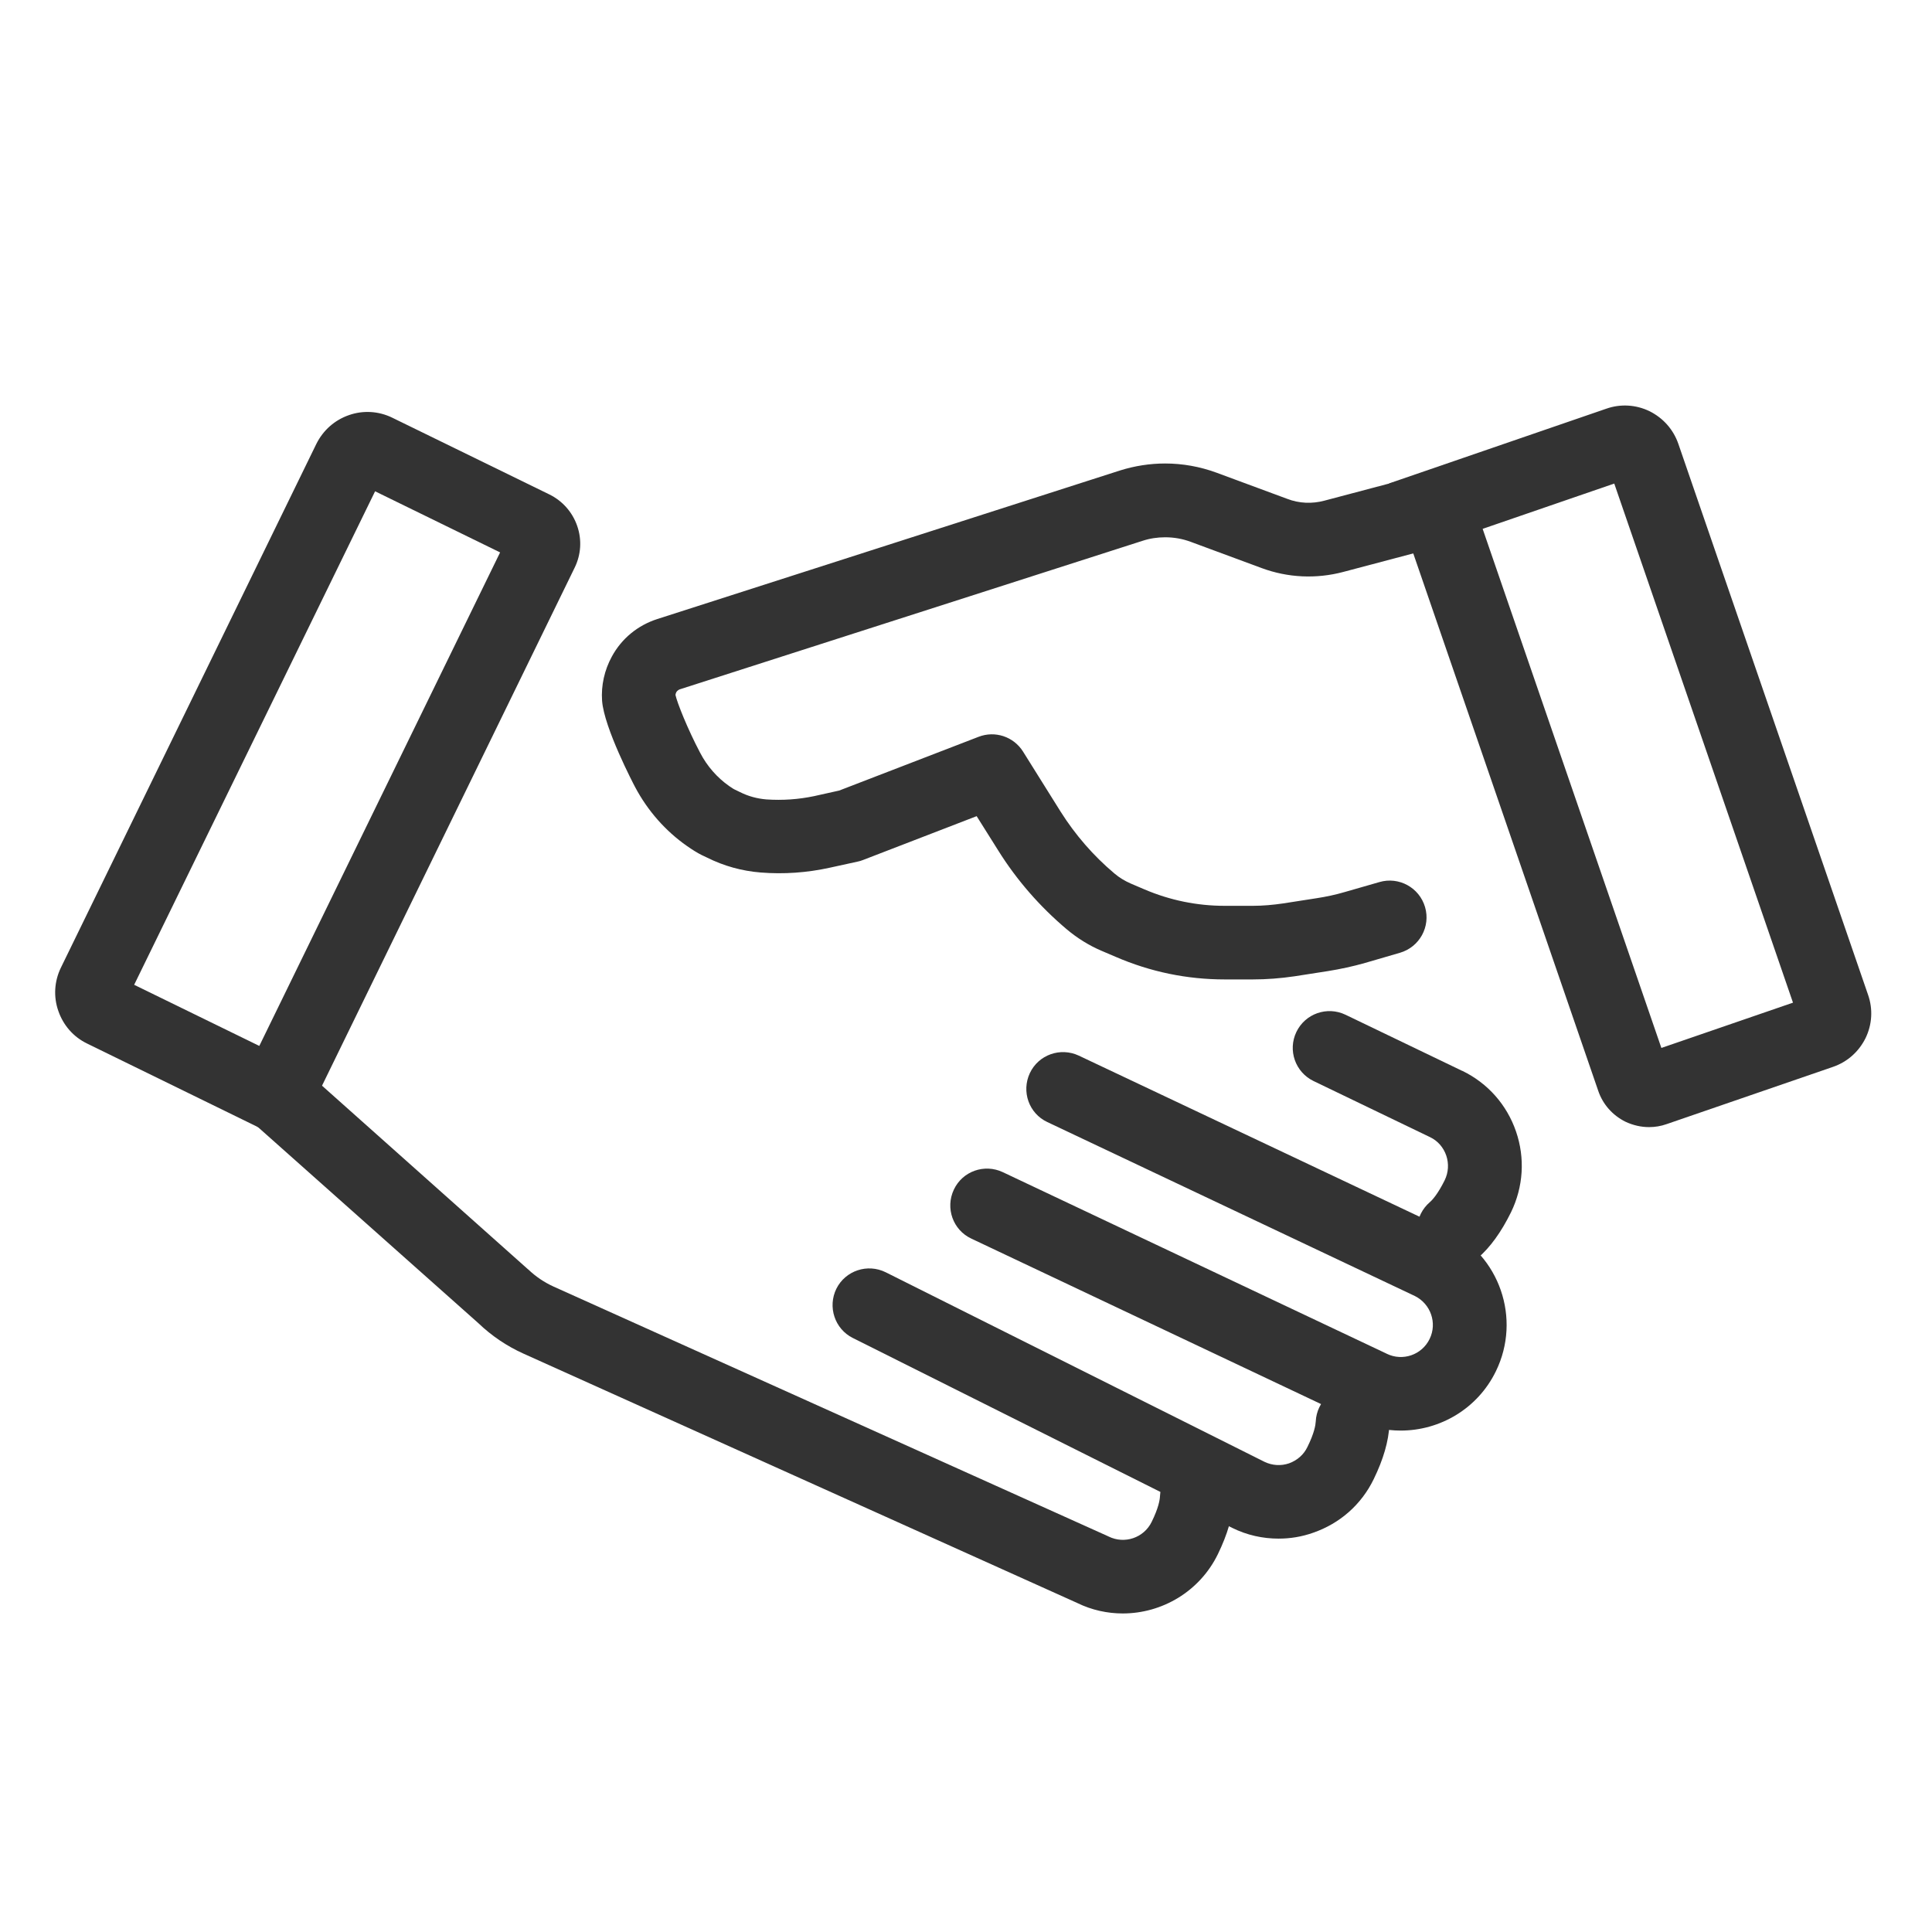
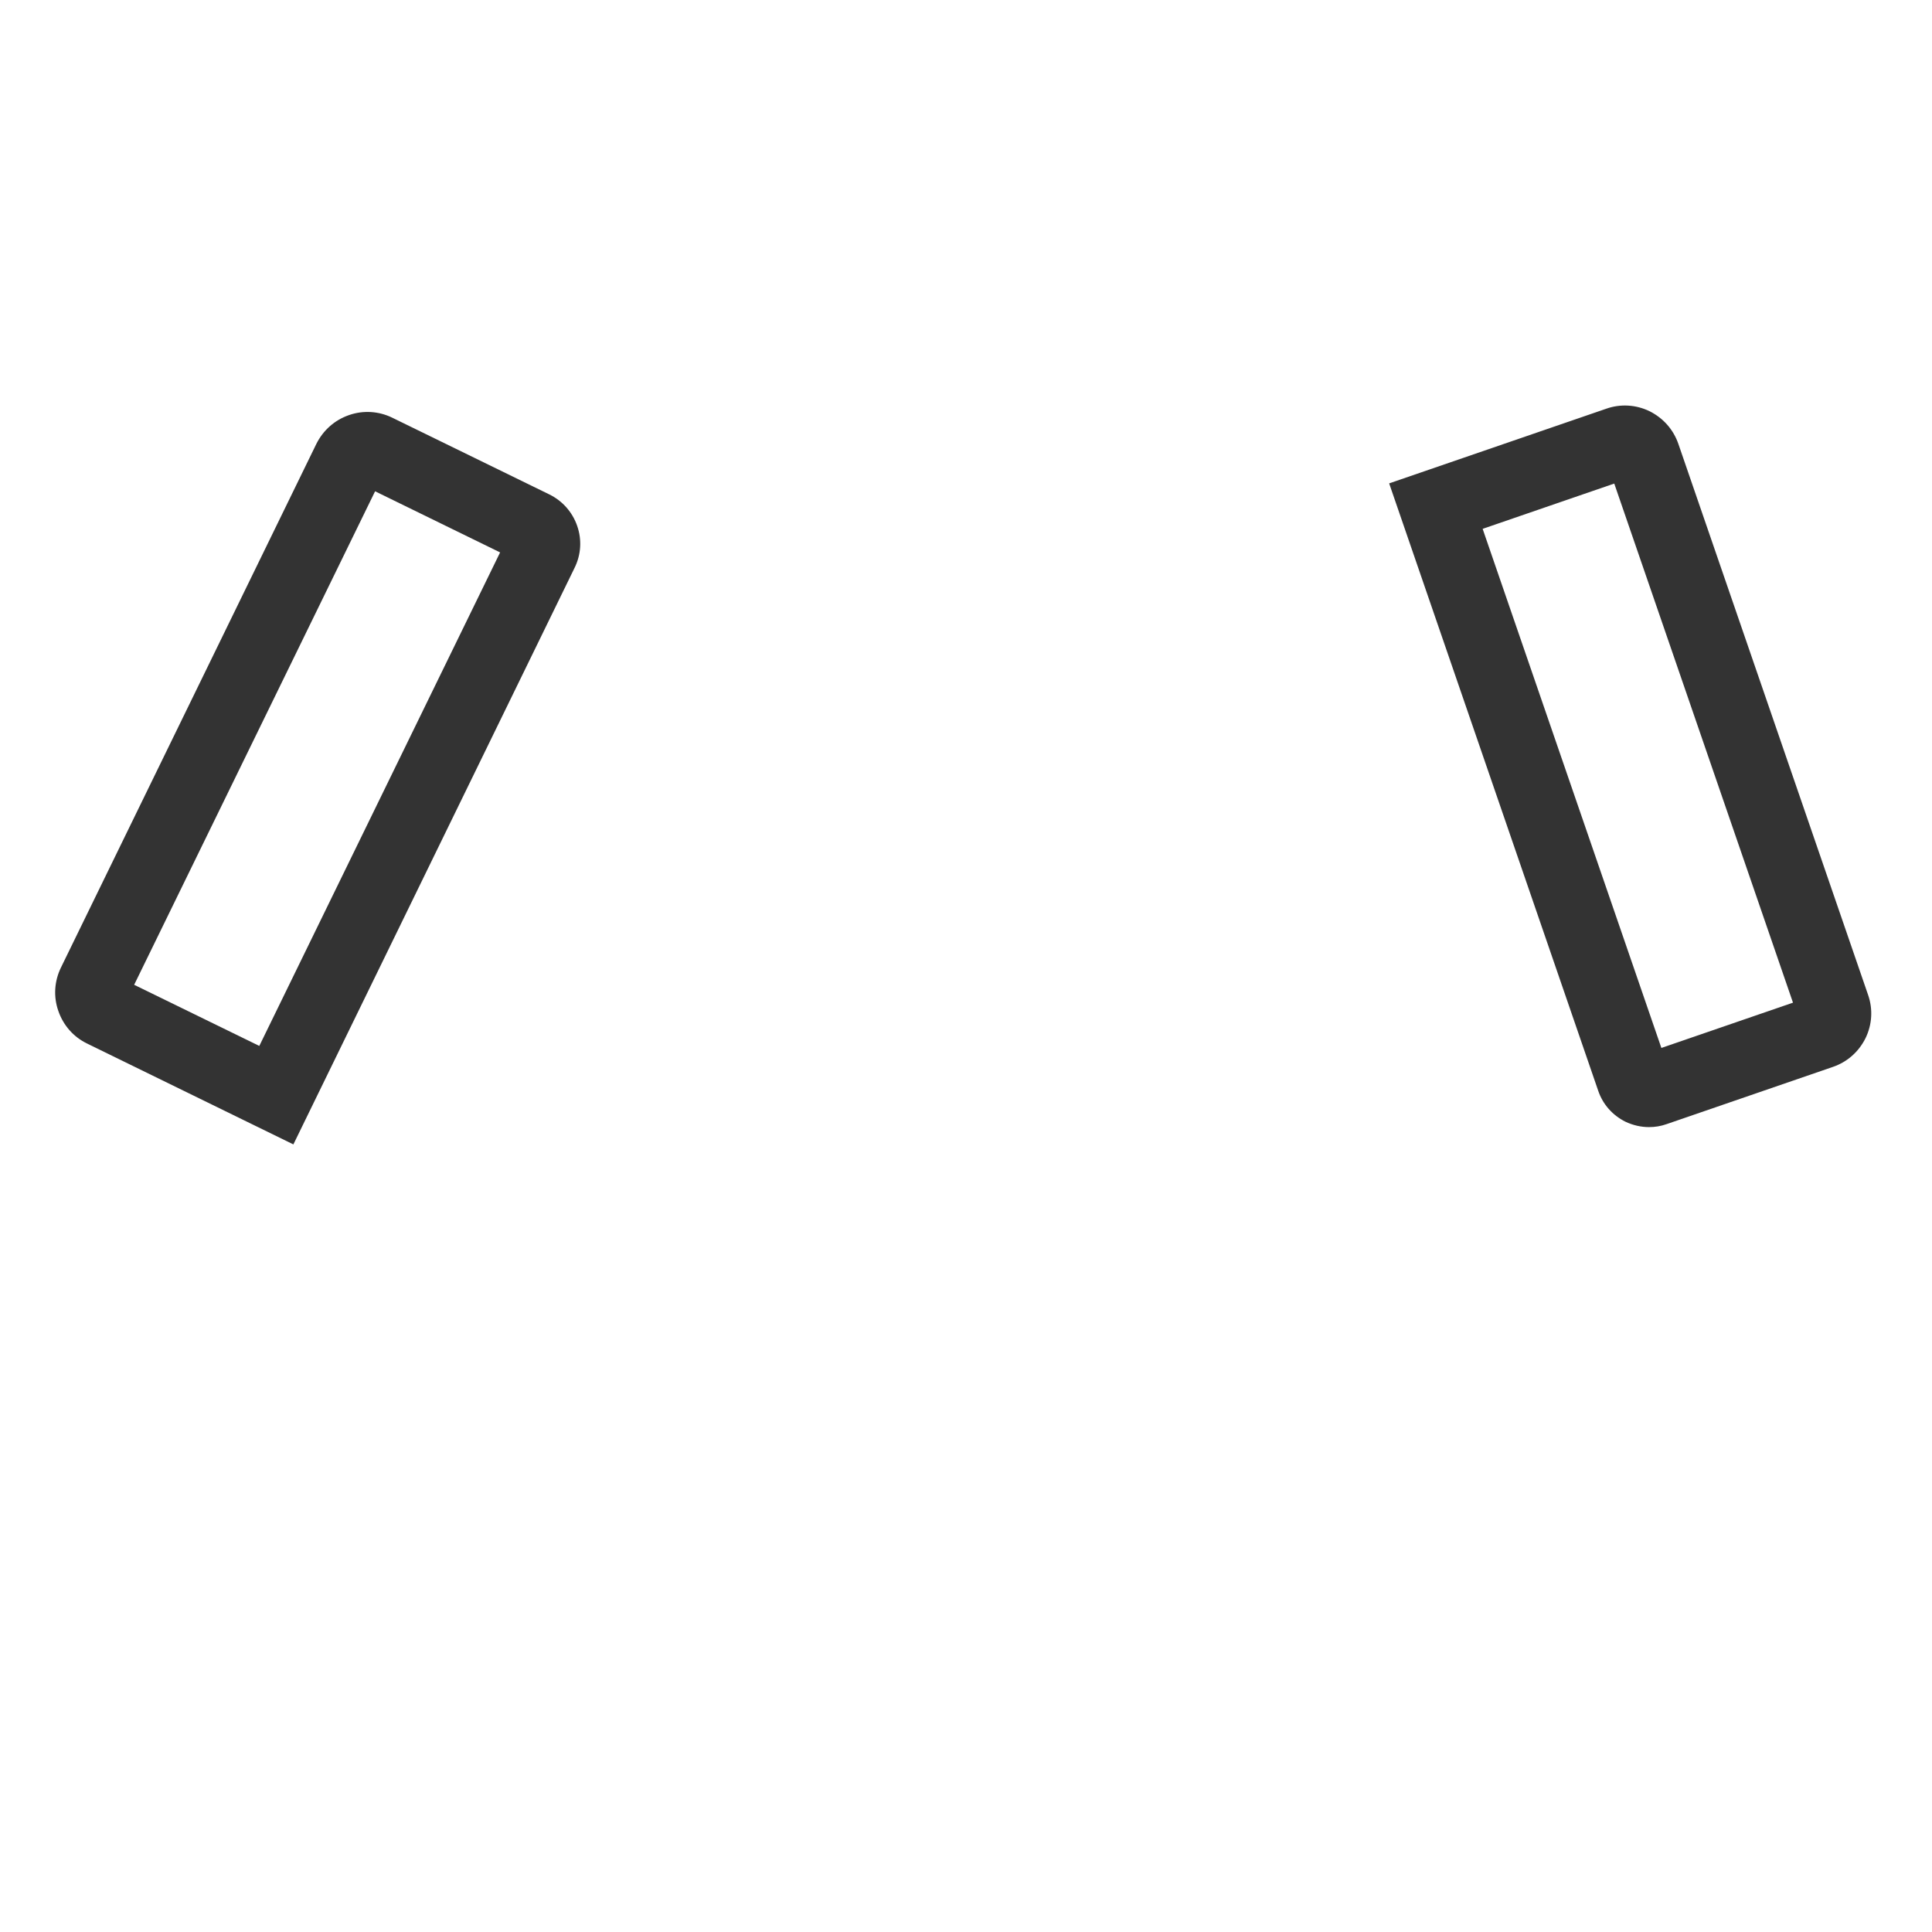
<svg xmlns="http://www.w3.org/2000/svg" width="41" height="41" viewBox="0 0 41 41" fill="none">
  <g clip-path="url(#clip0_1570_28046)">
-     <path d="M34.995 23.919C35.12 23.919 35.245 23.899 35.367 23.856L38.898 22.641C39.203 22.536 39.445 22.321 39.589 22.032C39.73 21.743 39.749 21.415 39.644 21.114L35.617 9.419C35.511 9.114 35.296 8.872 35.007 8.727C34.718 8.587 34.39 8.567 34.089 8.673L29.48 10.258L33.917 23.149C34.015 23.438 34.222 23.669 34.495 23.805C34.656 23.88 34.824 23.919 34.995 23.919ZM34.863 22.376C34.863 22.38 34.859 22.38 34.863 22.376V22.376ZM38.05 21.278L35.257 22.239L31.464 11.223L34.257 10.262L38.05 21.278ZM6.226 24.286L12.195 12.047C12.331 11.77 12.351 11.454 12.249 11.161C12.148 10.868 11.937 10.63 11.659 10.493L8.324 8.864C8.035 8.723 7.706 8.704 7.406 8.809C7.101 8.915 6.859 9.13 6.714 9.419L1.292 20.536C1.152 20.825 1.132 21.153 1.238 21.454C1.343 21.758 1.558 22.005 1.847 22.145L6.226 24.286ZM10.613 11.723L5.503 22.196L2.847 20.899L7.96 10.426L10.613 11.723Z" fill="#333333" />
-     <path d="M25.992 20.785H26.585C26.878 20.785 27.175 20.762 27.468 20.719L28.175 20.609C28.445 20.566 28.714 20.508 28.972 20.434L29.71 20.219C30.125 20.098 30.363 19.664 30.242 19.25C30.121 18.836 29.687 18.598 29.273 18.719L28.539 18.93C28.343 18.988 28.14 19.031 27.937 19.062L27.23 19.172C27.019 19.203 26.8 19.223 26.585 19.223H25.988C25.402 19.223 24.828 19.105 24.289 18.875L23.996 18.75C23.871 18.695 23.753 18.625 23.648 18.535C23.203 18.16 22.82 17.719 22.507 17.223L21.71 15.949C21.511 15.633 21.117 15.5 20.765 15.637L17.808 16.777L17.277 16.895C16.945 16.965 16.605 16.988 16.265 16.965C16.07 16.949 15.879 16.898 15.703 16.809L15.589 16.754C15.585 16.754 15.55 16.734 15.472 16.68C15.222 16.504 15.007 16.262 14.859 15.977C14.589 15.465 14.371 14.914 14.335 14.75C14.335 14.73 14.343 14.711 14.351 14.691C14.367 14.664 14.394 14.641 14.425 14.629L24.246 11.477C24.402 11.426 24.562 11.402 24.726 11.402C24.914 11.402 25.097 11.434 25.273 11.5L26.773 12.055C27.332 12.262 27.933 12.289 28.507 12.137L30.132 11.707C30.55 11.598 30.797 11.168 30.687 10.75C30.578 10.332 30.148 10.086 29.73 10.195L28.105 10.625C27.843 10.695 27.57 10.684 27.316 10.586L25.816 10.031C25.464 9.902 25.097 9.836 24.726 9.836C24.402 9.836 24.078 9.887 23.769 9.984L13.949 13.137C13.535 13.27 13.191 13.551 12.984 13.934C12.828 14.219 12.754 14.547 12.777 14.871C12.82 15.449 13.449 16.648 13.476 16.699C13.742 17.203 14.125 17.637 14.578 17.953C14.695 18.035 14.796 18.098 14.89 18.145L15.004 18.199C15.363 18.379 15.746 18.484 16.144 18.516C16.636 18.555 17.128 18.52 17.609 18.414L18.199 18.285C18.238 18.277 18.277 18.266 18.316 18.25L20.726 17.32L21.183 18.047C21.578 18.68 22.07 19.242 22.64 19.723C22.863 19.91 23.113 20.066 23.382 20.18L23.675 20.305C24.414 20.625 25.191 20.785 25.992 20.785ZM29.726 30.359C30.558 30.359 31.359 29.895 31.746 29.098C32.289 27.984 31.824 26.637 30.71 26.098L30.703 26.094L22.894 22.402C22.503 22.219 22.039 22.383 21.855 22.773C21.672 23.164 21.835 23.629 22.226 23.812L30.027 27.504C30.363 27.672 30.503 28.078 30.339 28.414C30.175 28.754 29.765 28.895 29.425 28.727L29.418 28.723L21.281 24.875C20.89 24.691 20.425 24.855 20.242 25.246C20.058 25.637 20.222 26.102 20.613 26.285L28.746 30.133C29.066 30.289 29.398 30.359 29.726 30.359Z" fill="#333333" />
-     <path d="M30.852 26.886C31.031 26.886 31.211 26.824 31.36 26.699C31.625 26.472 31.86 26.144 32.066 25.726C32.328 25.187 32.367 24.578 32.172 24.011C31.977 23.445 31.574 22.988 31.035 22.726H31.031L28.555 21.535C28.164 21.347 27.699 21.511 27.512 21.898C27.324 22.289 27.488 22.753 27.875 22.941L30.348 24.132C30.512 24.21 30.633 24.351 30.692 24.523C30.75 24.695 30.738 24.882 30.66 25.043C30.516 25.335 30.399 25.464 30.344 25.511C30.016 25.793 29.977 26.285 30.258 26.613C30.414 26.793 30.633 26.886 30.852 26.886ZM27.133 32.652C27.379 32.652 27.625 32.613 27.867 32.527C28.434 32.331 28.891 31.929 29.152 31.39C29.356 30.972 29.469 30.585 29.485 30.238C29.504 29.808 29.172 29.441 28.738 29.421C28.309 29.402 27.942 29.734 27.922 30.168C27.918 30.242 27.891 30.414 27.746 30.706C27.668 30.871 27.527 30.992 27.356 31.054C27.184 31.113 27 31.101 26.836 31.023L18.797 27C18.41 26.808 17.942 26.964 17.75 27.347C17.559 27.734 17.715 28.203 18.098 28.394L26.152 32.425C26.461 32.578 26.797 32.652 27.133 32.652Z" fill="#333333" />
-     <path d="M23.827 34.24C24.659 34.24 25.46 33.775 25.847 32.978C26.05 32.56 26.163 32.174 26.179 31.826C26.198 31.396 25.866 31.029 25.433 31.01C25.003 30.99 24.636 31.322 24.616 31.756C24.613 31.83 24.585 32.002 24.441 32.295C24.276 32.635 23.866 32.775 23.526 32.607L23.503 32.596L11.745 27.302C11.55 27.213 11.37 27.092 11.214 26.943L11.191 26.924L6.484 22.728C6.163 22.443 5.667 22.471 5.382 22.791C5.097 23.111 5.124 23.607 5.444 23.892L10.152 28.08C10.433 28.349 10.757 28.568 11.113 28.728L22.859 34.017C23.171 34.17 23.503 34.24 23.827 34.24Z" fill="#333333" />
+     <path d="M34.995 23.919C35.12 23.919 35.245 23.899 35.367 23.856L38.898 22.641C39.203 22.536 39.445 22.321 39.589 22.032C39.73 21.743 39.749 21.415 39.644 21.114L35.617 9.419C35.511 9.114 35.296 8.872 35.007 8.727C34.718 8.587 34.39 8.567 34.089 8.673L29.48 10.258L33.917 23.149C34.015 23.438 34.222 23.669 34.495 23.805C34.656 23.88 34.824 23.919 34.995 23.919ZM34.863 22.376C34.863 22.38 34.859 22.38 34.863 22.376V22.376ZM38.05 21.278L35.257 22.239L31.464 11.223L34.257 10.262L38.05 21.278ZM6.226 24.286L12.195 12.047C12.331 11.77 12.351 11.454 12.249 11.161C12.148 10.868 11.937 10.63 11.659 10.493L8.324 8.864C8.035 8.723 7.706 8.704 7.406 8.809C7.101 8.915 6.859 9.13 6.714 9.419L1.292 20.536C1.152 20.825 1.132 21.153 1.238 21.454C1.343 21.758 1.558 22.005 1.847 22.145ZM10.613 11.723L5.503 22.196L2.847 20.899L7.96 10.426L10.613 11.723Z" fill="#333333" />
  </g>
  <defs>
    <clipPath id="clip0_1570_28046">
      <rect width="40" height="40" fill="white" transform="translate(0.465 0.875)" />
    </clipPath>
  </defs>
</svg>